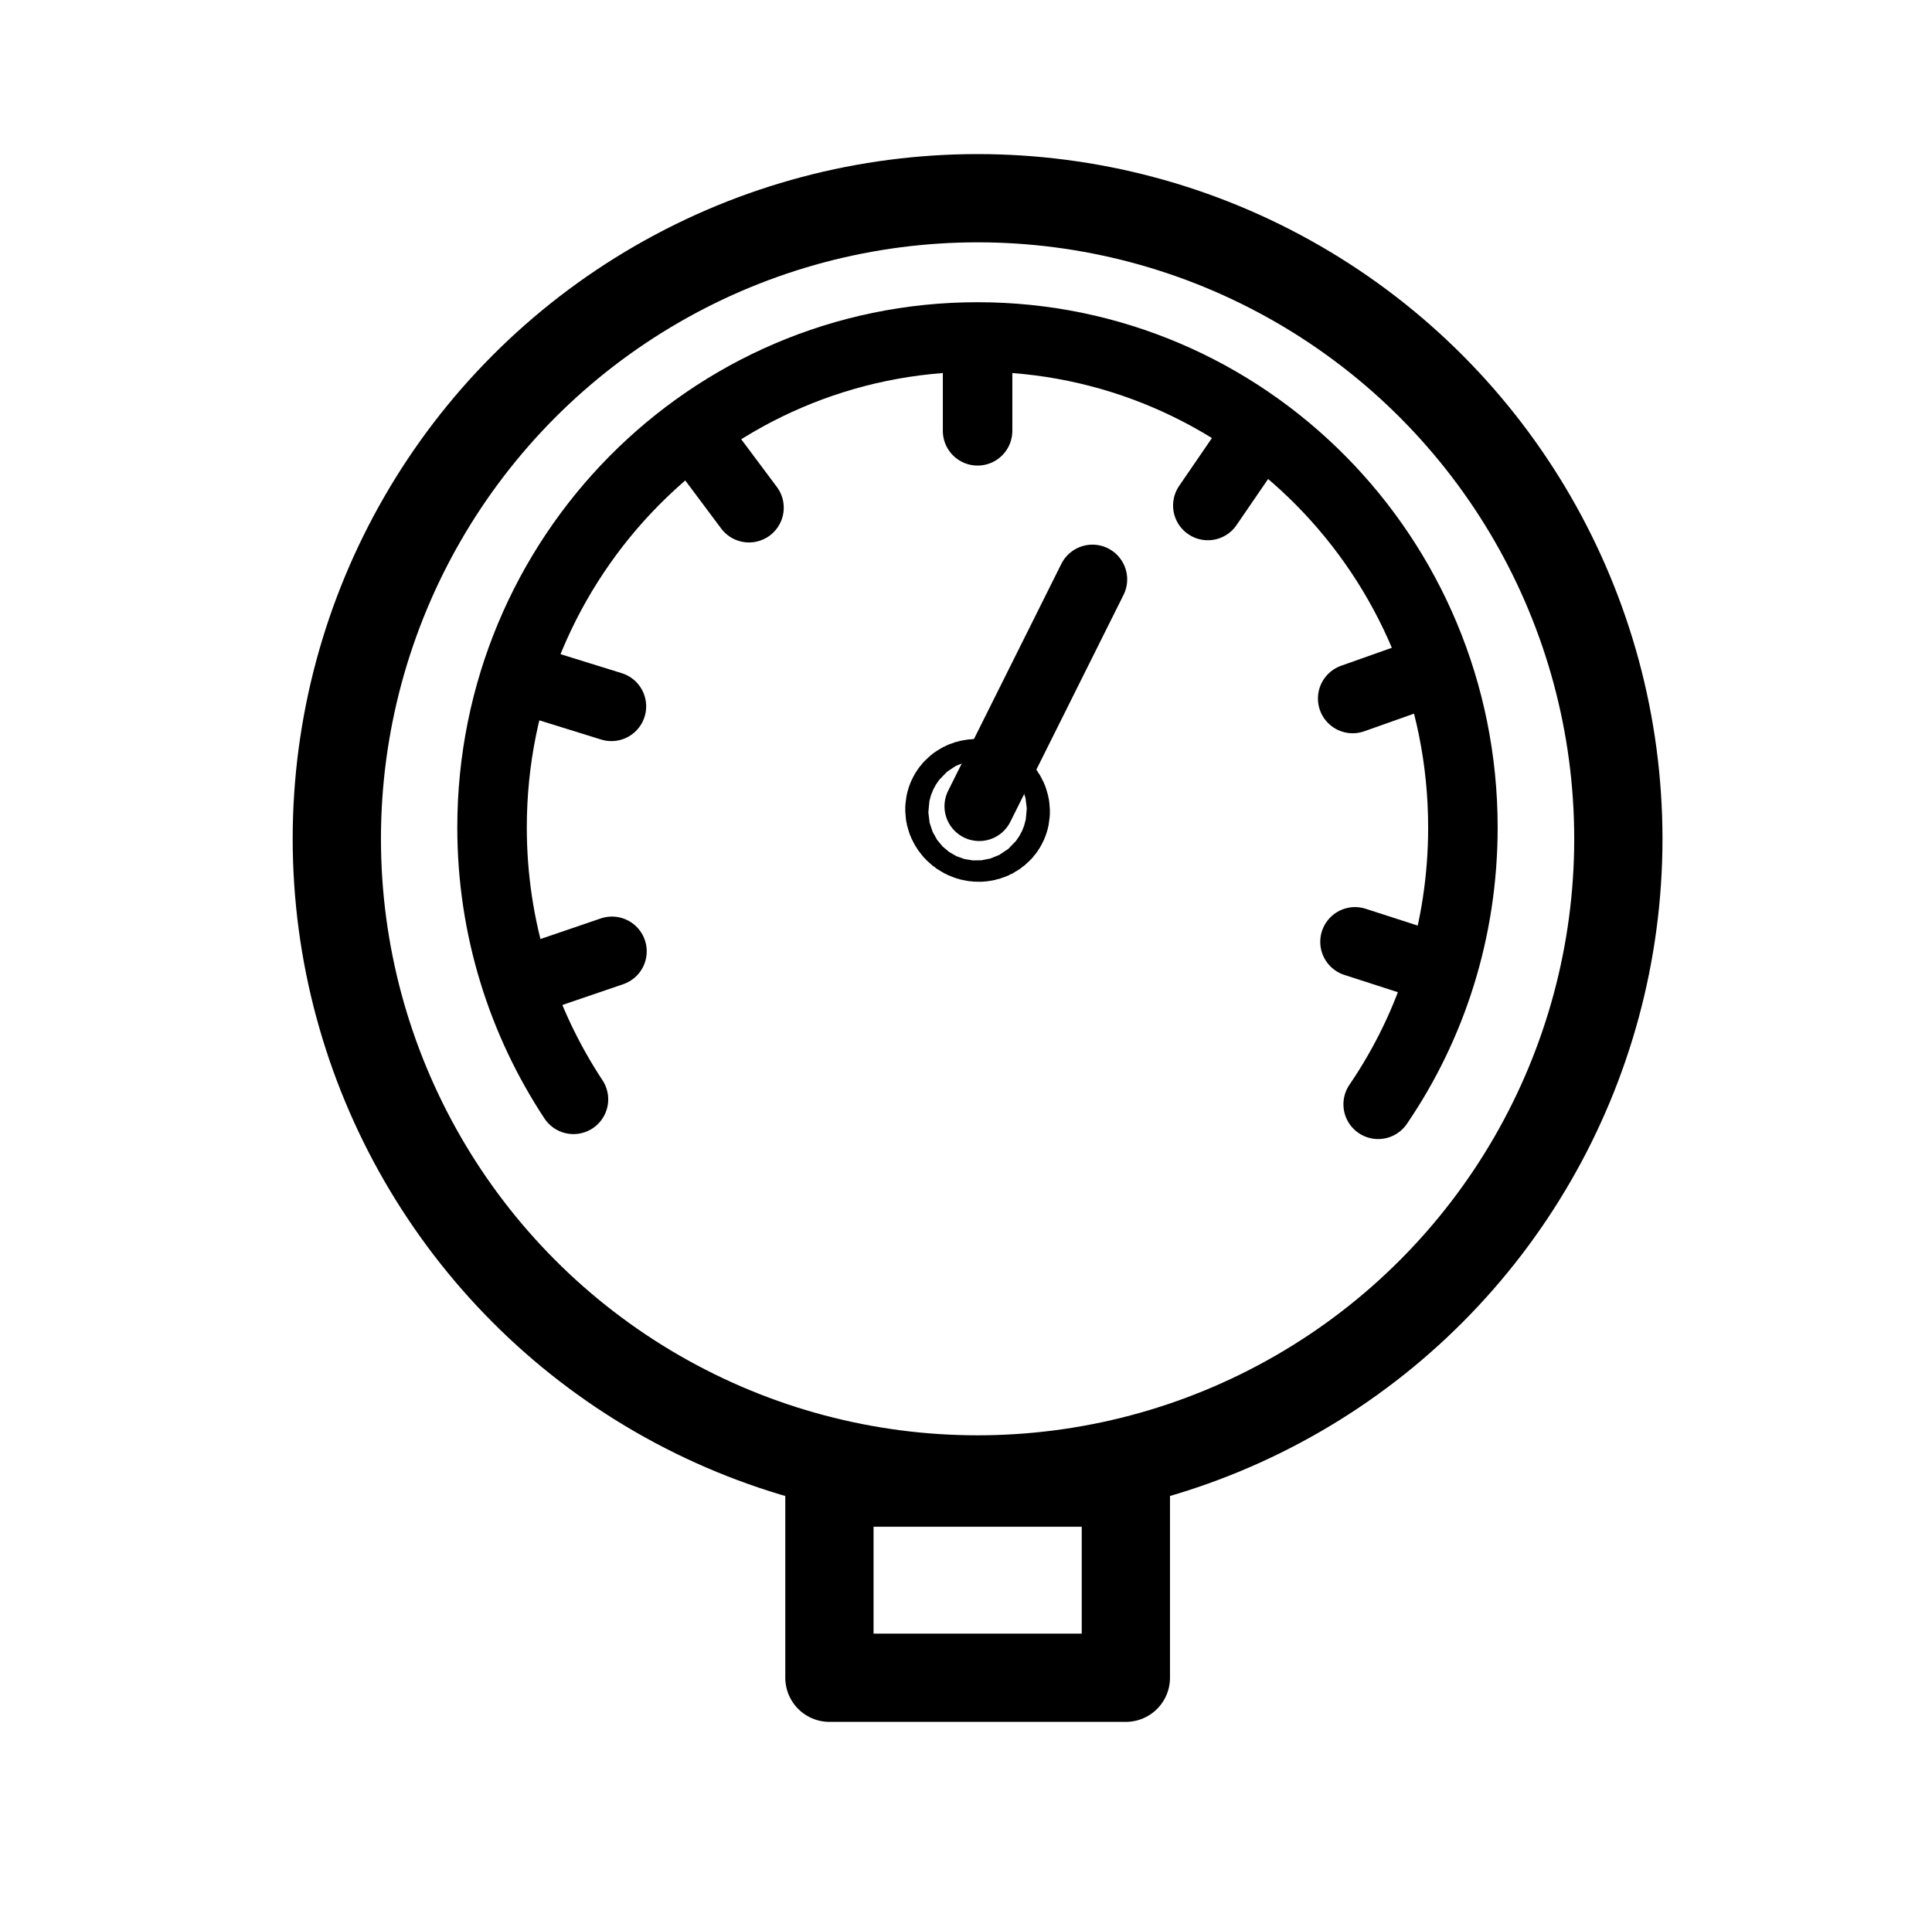
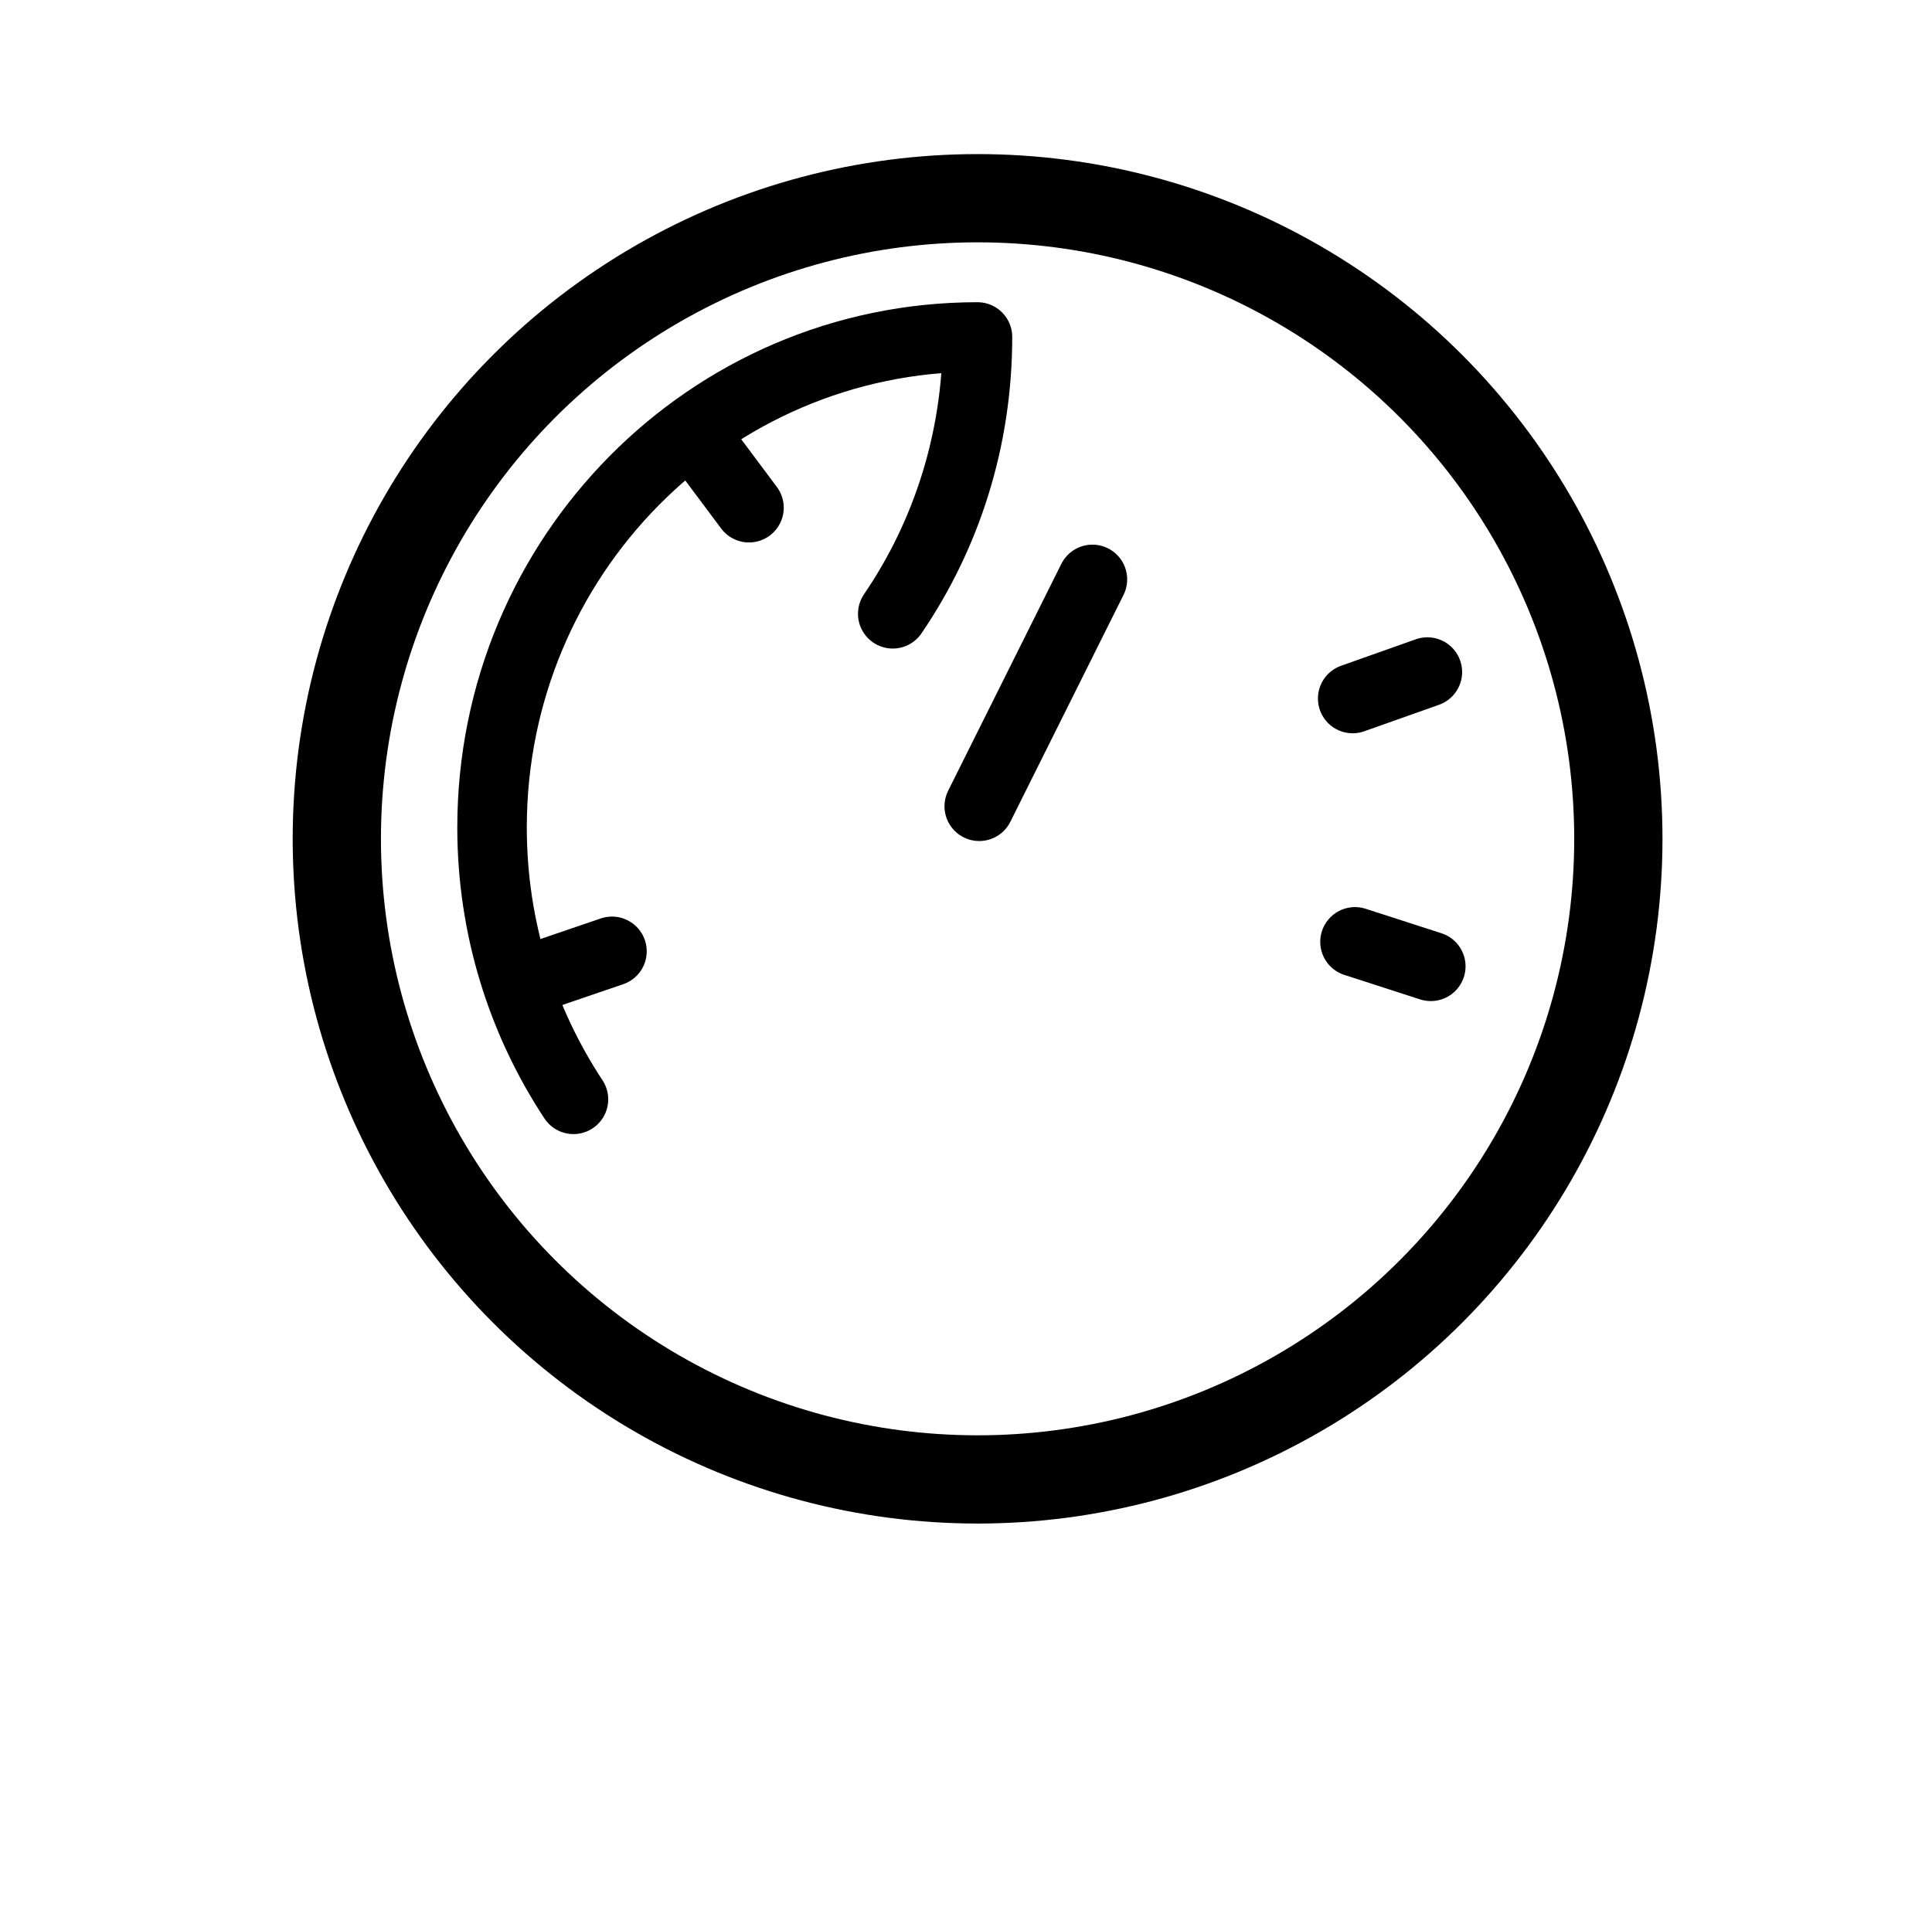
<svg xmlns="http://www.w3.org/2000/svg" id="Layer_1" version="1.1" viewBox="0 0 175.12 173.44">
  <defs>
    <style>
      .st0 {
        stroke-linecap: round;
        stroke-width: 6.3px;
      }

      .st0, .st1, .st2 {
        fill: none;
        stroke: #000;
        stroke-linejoin: round;
      }

      .st1 {
        stroke-width: 11.02px;
      }

      .st2 {
        stroke-width: 8px;
      }
    </style>
  </defs>
  <circle class="st2" cx="88.61" cy="76.05" r="58.08" />
  <g>
-     <line class="st0" x1="88.61" y1="31.78" x2="88.61" y2="39.06" />
    <line class="st0" x1="48.65" y1="88.58" x2="55.47" y2="86.25" />
    <line class="st0" x1="129.69" y1="87.61" x2="122.82" y2="85.39" />
    <g>
-       <path class="st0" d="M51.98,99.67c-4.64-7.04-7.38-15.51-7.38-24.65,0-24.54,19.68-44.47,44-44.47s44,19.89,44,44.47c0,9.33-2.82,17.97-7.68,25.1" />
-       <ellipse class="st1" cx="88.61" cy="73.48" rx=".94" ry="1.07" transform="translate(-15.21 123.2) rotate(-65.26)" />
+       <path class="st0" d="M51.98,99.67c-4.64-7.04-7.38-15.51-7.38-24.65,0-24.54,19.68-44.47,44-44.47c0,9.33-2.82,17.97-7.68,25.1" />
      <line class="st0" x1="99.02" y1="52.53" x2="88.76" y2="73.1" />
      <line class="st0" x1="63.55" y1="40.22" x2="67.89" y2="46.03" />
-       <line class="st0" x1="48.53" y1="61.9" x2="55.42" y2="64.04" />
      <line class="st0" x1="129.38" y1="60.93" x2="122.61" y2="63.33" />
-       <line class="st0" x1="113.59" y1="39.83" x2="109.48" y2="45.83" />
    </g>
  </g>
-   <rect class="st2" x="75.18" y="134.42" width="26.87" height="17.69" />
</svg>